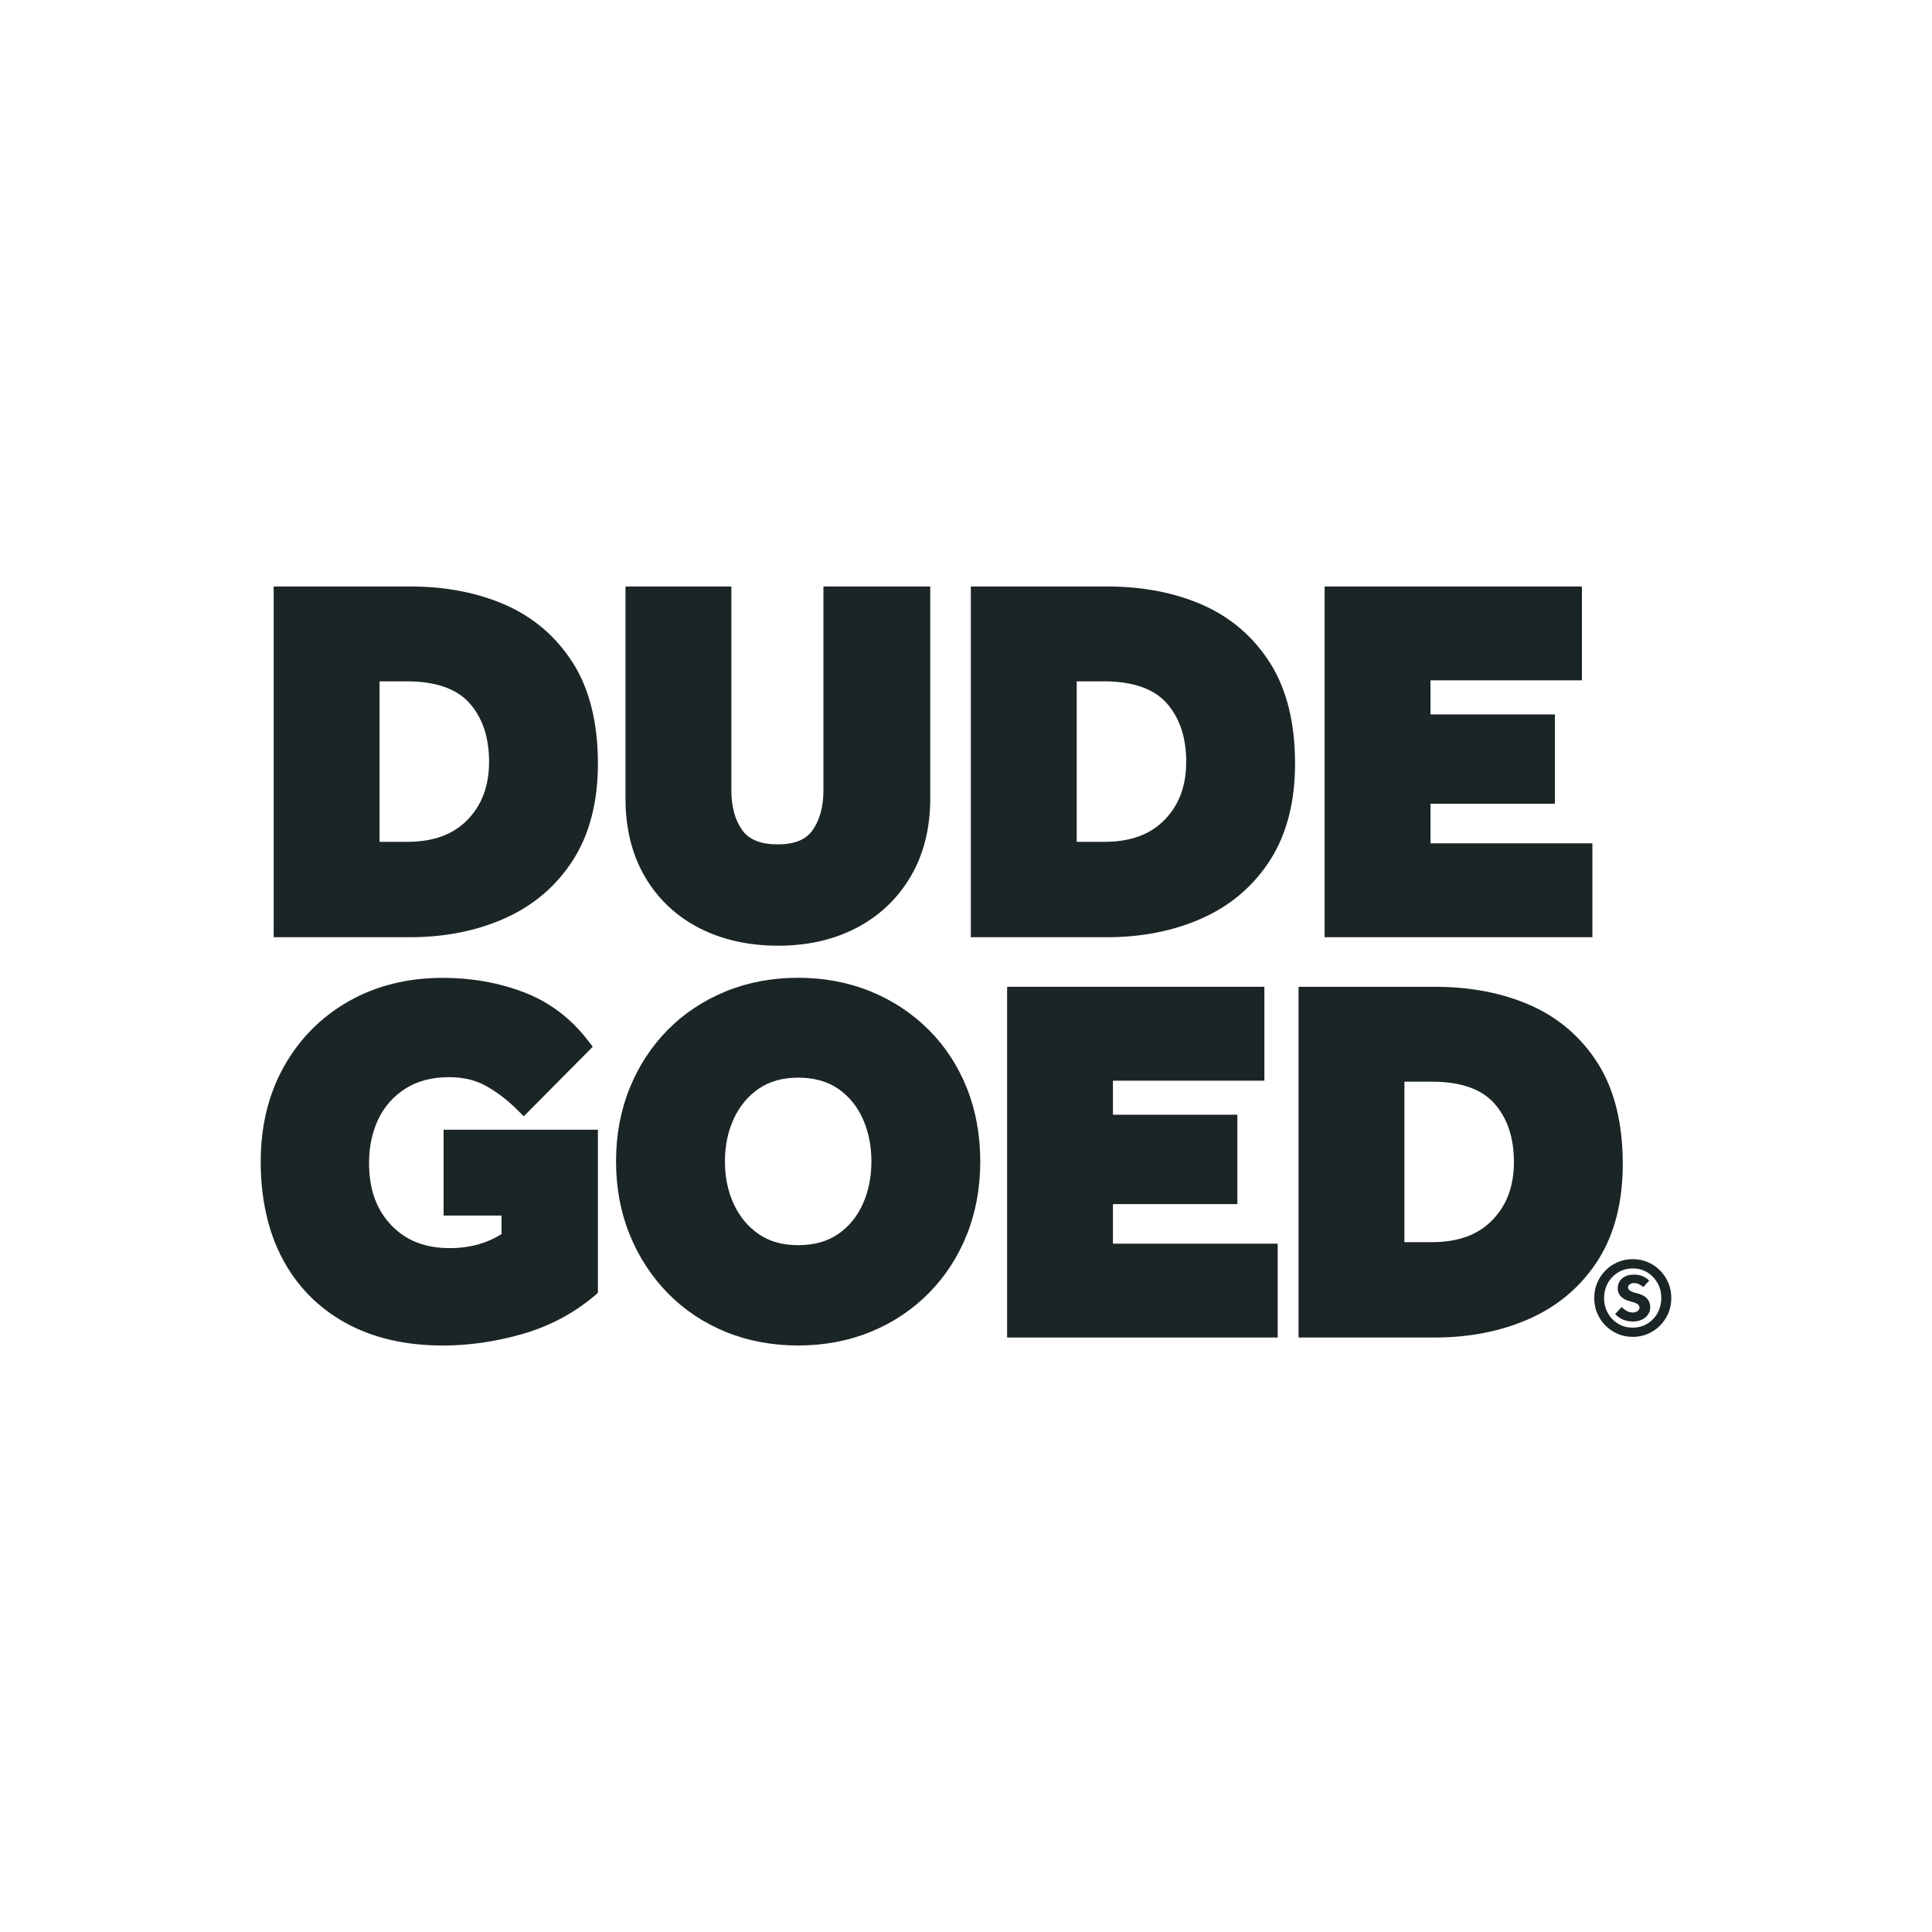
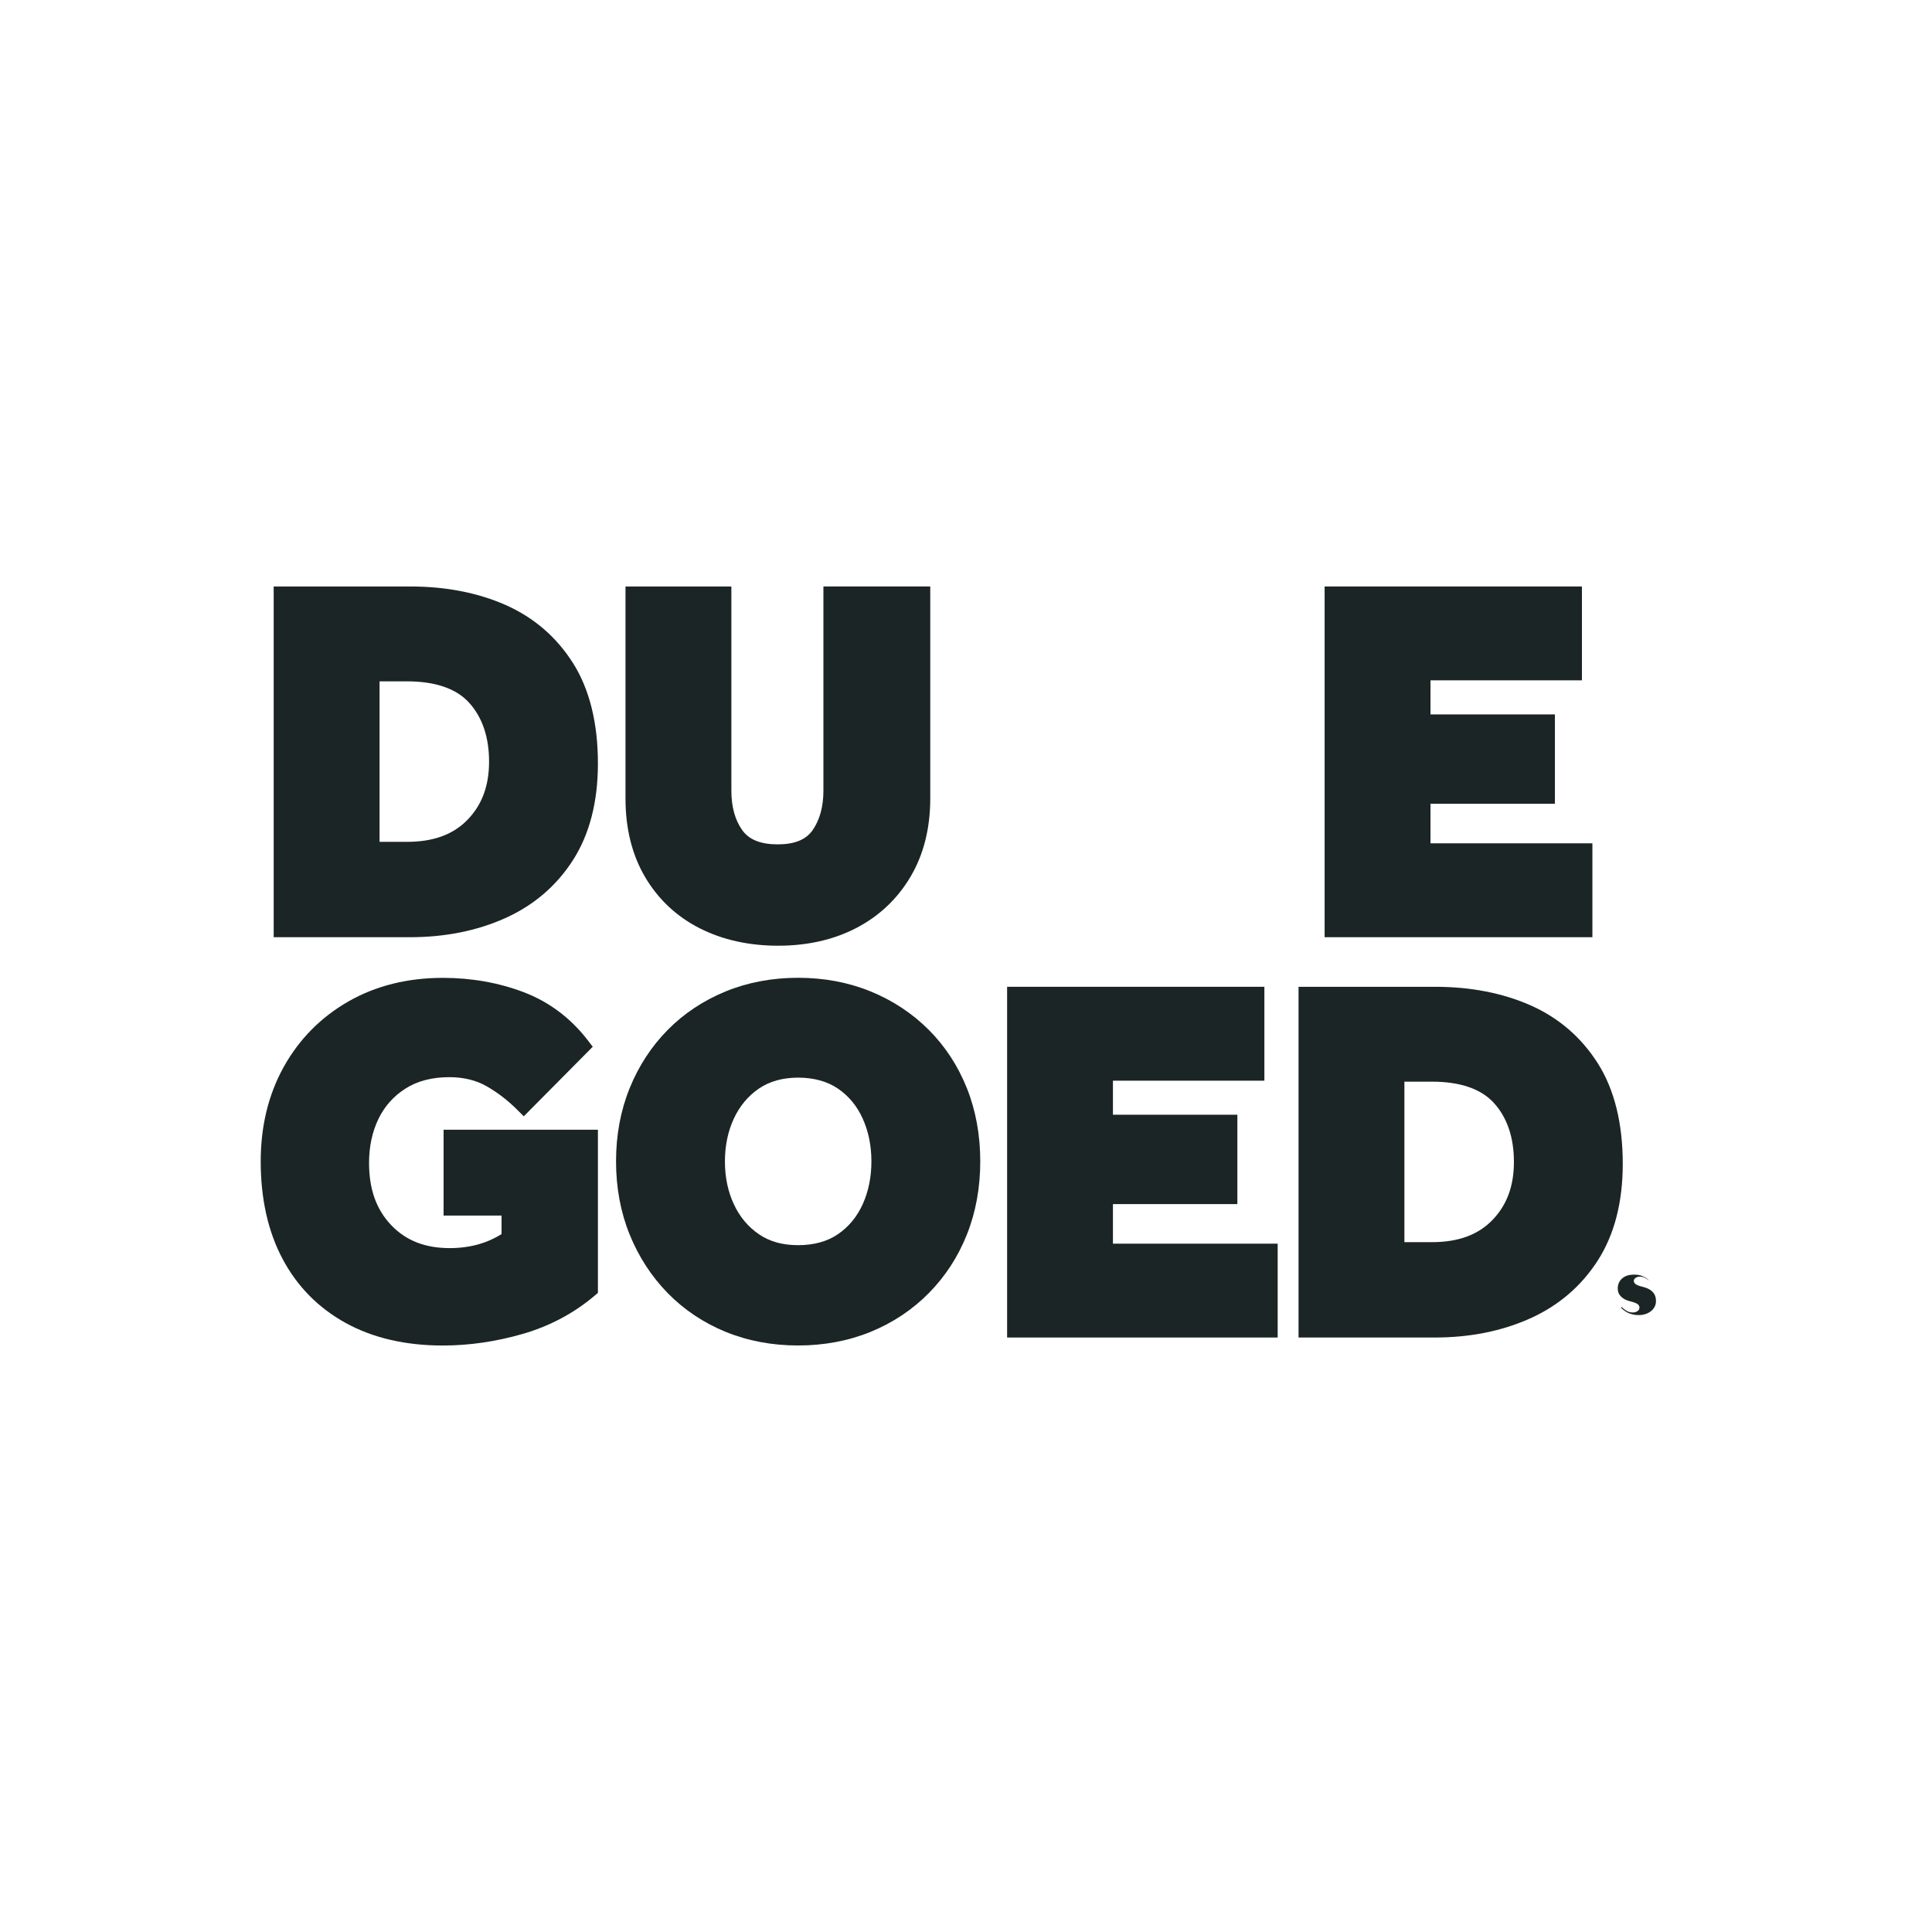
<svg xmlns="http://www.w3.org/2000/svg" id="Layer_2" data-name="Layer 2" viewBox="0 0 500 500">
  <defs>
    <style>
      .cls-1 {
        fill: #1b2525;
      }

      .cls-1, .cls-2 {
        stroke-width: 0px;
      }

      .cls-2 {
        fill: #fff;
      }
    </style>
  </defs>
  <g id="Layer_1-2" data-name="Layer 1">
    <g>
      <rect class="cls-2" x="0" width="500" height="500" />
      <g>
        <g>
-           <path class="cls-1" d="m431.77,332.01c-.51-1.21-1.22-2.27-2.13-3.2-.91-.92-1.97-1.64-3.17-2.16-1.2-.52-2.5-.78-3.9-.78s-2.71.26-3.91.78c-1.21.52-2.27,1.24-3.18,2.16-.91.92-1.62,1.99-2.13,3.2-.51,1.21-.76,2.51-.76,3.92s.25,2.71.76,3.91c.51,1.21,1.22,2.27,2.13,3.2.91.92,1.97,1.64,3.17,2.16,1.2.52,2.5.78,3.9.78s2.71-.26,3.91-.78c1.21-.52,2.27-1.24,3.18-2.16.91-.92,1.62-1.99,2.13-3.2.51-1.21.76-2.51.76-3.91s-.25-2.71-.76-3.92Zm-2.81,7.82c-.65,1.16-1.54,2.08-2.65,2.75-1.11.67-2.37,1.01-3.77,1.01s-2.66-.34-3.77-1.01c-1.11-.67-2-1.59-2.65-2.75-.65-1.16-.98-2.46-.98-3.9s.33-2.73.98-3.89c.65-1.15,1.54-2.07,2.66-2.75,1.12-.68,2.38-1.02,3.79-1.02s2.65.34,3.76,1.02c1.1.68,1.98,1.6,2.63,2.75.65,1.15.98,2.45.98,3.89s-.33,2.74-.98,3.9Z" />
-           <path class="cls-1" d="m418.01,340.06l1.67-1.81c.3.32.7.64,1.2.95s1.08.47,1.75.47c.26,0,.52-.05.78-.15.25-.1.46-.24.63-.43.17-.19.25-.42.25-.68,0-.42-.21-.76-.62-1-.41-.24-1.07-.47-1.97-.69-.87-.22-1.6-.6-2.17-1.16s-.86-1.26-.86-2.14c0-.64.16-1.23.47-1.77.31-.53.78-.97,1.4-1.29.62-.33,1.4-.49,2.34-.49.78,0,1.44.1,1.97.3.53.2.96.42,1.28.66.32.24.55.44.67.59l-1.5,1.66c-.25-.2-.59-.42-1-.66-.41-.25-.9-.37-1.47-.37-.37,0-.71.11-1.03.32-.32.21-.47.47-.47.77,0,.39.21.71.62.95.41.24.98.44,1.71.6.56.14,1.11.34,1.63.62.52.28.95.66,1.28,1.16.33.49.5,1.14.5,1.93,0,.69-.2,1.3-.59,1.85-.39.54-.92.97-1.59,1.28-.67.31-1.41.47-2.24.47-.76,0-1.43-.09-2.02-.28-.59-.18-1.1-.42-1.53-.72-.44-.29-.8-.6-1.1-.92Z" />
+           <path class="cls-1" d="m418.01,340.06l1.67-1.81c.3.32.7.64,1.2.95s1.08.47,1.75.47c.26,0,.52-.05.78-.15.25-.1.46-.24.63-.43.17-.19.25-.42.25-.68,0-.42-.21-.76-.62-1-.41-.24-1.07-.47-1.97-.69-.87-.22-1.6-.6-2.17-1.16s-.86-1.26-.86-2.14c0-.64.16-1.23.47-1.77.31-.53.78-.97,1.4-1.29.62-.33,1.4-.49,2.34-.49.78,0,1.44.1,1.97.3.53.2.96.42,1.28.66.32.24.55.44.67.59c-.25-.2-.59-.42-1-.66-.41-.25-.9-.37-1.47-.37-.37,0-.71.11-1.03.32-.32.21-.47.47-.47.77,0,.39.21.71.62.95.41.24.98.44,1.71.6.56.14,1.11.34,1.63.62.52.28.95.66,1.28,1.16.33.49.5,1.14.5,1.93,0,.69-.2,1.3-.59,1.85-.39.54-.92.97-1.59,1.28-.67.31-1.41.47-2.24.47-.76,0-1.43-.09-2.02-.28-.59-.18-1.1-.42-1.53-.72-.44-.29-.8-.6-1.1-.92Z" />
        </g>
        <path class="cls-1" d="m148.32,171.65c-4.28-6.78-10.16-11.85-17.49-15.09-7.2-3.17-15.49-4.78-24.64-4.78h-35.36v90.77h35.23c9.07,0,17.37-1.65,24.65-4.92,7.4-3.31,13.32-8.38,17.6-15.07,4.27-6.68,6.43-15.07,6.43-24.95,0-10.47-2.16-19.21-6.42-25.97Zm-21.75,25.45c0,6.26-1.82,11.18-5.57,15.05-3.73,3.85-8.87,5.72-15.71,5.72h-7.06v-41.54h7.06c7.4,0,12.84,1.88,16.17,5.59,3.39,3.78,5.11,8.89,5.11,15.18Z" />
        <path class="cls-1" d="m213.1,151.78v52.82c0,4.16-.95,7.62-2.82,10.28-1.72,2.45-4.67,3.64-9.02,3.64s-7.34-1.18-9.11-3.6c-1.9-2.61-2.87-6.08-2.87-10.31v-52.82h-27.4v54.89c0,7.8,1.72,14.64,5.1,20.35,3.4,5.74,8.14,10.18,14.11,13.21,5.89,2.99,12.72,4.51,20.29,4.51s14.38-1.54,20.24-4.59c5.91-3.07,10.63-7.53,14.03-13.27,3.38-5.72,5.1-12.52,5.1-20.22v-54.89h-27.65Z" />
-         <path class="cls-1" d="m328.74,171.65c-4.28-6.78-10.16-11.85-17.49-15.09-7.2-3.17-15.49-4.78-24.64-4.78h-35.36v90.77h35.23c9.07,0,17.37-1.65,24.65-4.92,7.4-3.31,13.32-8.38,17.6-15.07,4.27-6.68,6.43-15.07,6.43-24.95,0-10.47-2.16-19.21-6.42-25.97Zm-21.75,25.45c0,6.26-1.82,11.18-5.57,15.05-3.73,3.85-8.87,5.72-15.71,5.72h-7.06v-41.54h7.06c7.4,0,12.84,1.88,16.17,5.59,3.39,3.78,5.11,8.89,5.11,15.18Z" />
        <polygon class="cls-1" points="370.21 218.25 370.21 208.01 402.41 208.01 402.41 184.89 370.21 184.89 370.21 176.07 409.4 176.07 409.4 151.78 342.81 151.78 342.81 242.55 412.11 242.55 412.11 218.25 370.21 218.25" />
        <path class="cls-1" d="m114.8,292.37v22.22h15v4.8c-1.9,1.17-3.87,2.05-5.86,2.61-2.37.67-4.91,1.01-7.53,1.01-6.4,0-11.37-1.95-15.18-5.96-3.85-4.04-5.72-9.31-5.72-16.1,0-4.21.82-8.03,2.43-11.37,1.57-3.26,3.93-5.91,7.01-7.87,3.06-1.95,6.87-2.94,11.33-2.94,3.64,0,6.86.77,9.56,2.3,2.87,1.62,5.6,3.71,8.11,6.23l1.6,1.6,17.85-18-1.19-1.56c-4.47-5.83-10.08-10.06-16.7-12.57-6.48-2.46-13.51-3.7-20.91-3.7-9.15,0-17.39,2.06-24.46,6.12-7.1,4.07-12.71,9.75-16.69,16.89-3.97,7.12-5.98,15.36-5.98,24.5,0,9.64,1.89,18.11,5.63,25.17,3.77,7.13,9.27,12.73,16.36,16.63,7.03,3.88,15.49,5.84,25.14,5.84,6.82,0,13.77-1.01,20.67-3,7-2.02,13.29-5.37,18.68-9.95l.79-.68v-42.22h-39.94Z" />
        <path class="cls-1" d="m250.23,281.63c-2.3-5.78-5.62-10.86-9.88-15.12-4.25-4.24-9.3-7.59-15.03-9.93-5.72-2.34-12.04-3.53-18.77-3.53s-13.04,1.19-18.76,3.53c-5.73,2.35-10.77,5.69-14.97,9.94-4.2,4.25-7.52,9.32-9.86,15.09-2.34,5.76-3.53,12.14-3.53,18.95s1.19,13.2,3.53,18.95c2.34,5.77,5.66,10.86,9.85,15.15,4.21,4.3,9.24,7.67,14.98,10.02,5.72,2.34,12.04,3.53,18.76,3.53s13.04-1.19,18.77-3.53c5.73-2.34,10.79-5.71,15.04-10.01,4.25-4.29,7.57-9.39,9.87-15.17,2.3-5.76,3.46-12.13,3.46-18.94s-1.16-13.18-3.46-18.94Zm-24.71,18.94c0,4.05-.76,7.79-2.26,11.1-1.46,3.22-3.61,5.83-6.4,7.74-2.75,1.88-6.22,2.84-10.3,2.84s-7.42-.95-10.17-2.84c-2.79-1.91-4.97-4.52-6.47-7.76-1.54-3.3-2.31-7.03-2.31-11.08s.78-7.78,2.31-11.08c1.5-3.23,3.68-5.84,6.47-7.76,2.75-1.88,6.18-2.84,10.17-2.84s7.55.96,10.3,2.84c2.79,1.91,4.94,4.51,6.4,7.74,1.5,3.31,2.26,7.05,2.26,11.1Z" />
        <polygon class="cls-1" points="288.03 321.86 288.03 311.62 320.23 311.62 320.23 288.49 288.03 288.49 288.03 279.68 327.22 279.68 327.22 255.38 260.64 255.38 260.64 346.15 330.66 346.15 330.66 321.86 288.03 321.86" />
        <path class="cls-1" d="m413.55,275.25c-4.28-6.78-10.16-11.85-17.49-15.09-7.2-3.17-15.49-4.78-24.64-4.78h-35.36v90.77h35.23c9.07,0,17.37-1.65,24.65-4.92,7.4-3.31,13.32-8.38,17.6-15.07,4.27-6.68,6.43-15.07,6.43-24.95,0-10.47-2.16-19.21-6.42-25.97Zm-21.75,25.45c0,6.26-1.82,11.18-5.57,15.05-3.73,3.85-8.87,5.72-15.71,5.72h-7.06v-41.54h7.06c7.4,0,12.84,1.88,16.17,5.59,3.39,3.78,5.11,8.89,5.11,15.18Z" />
      </g>
    </g>
  </g>
</svg>